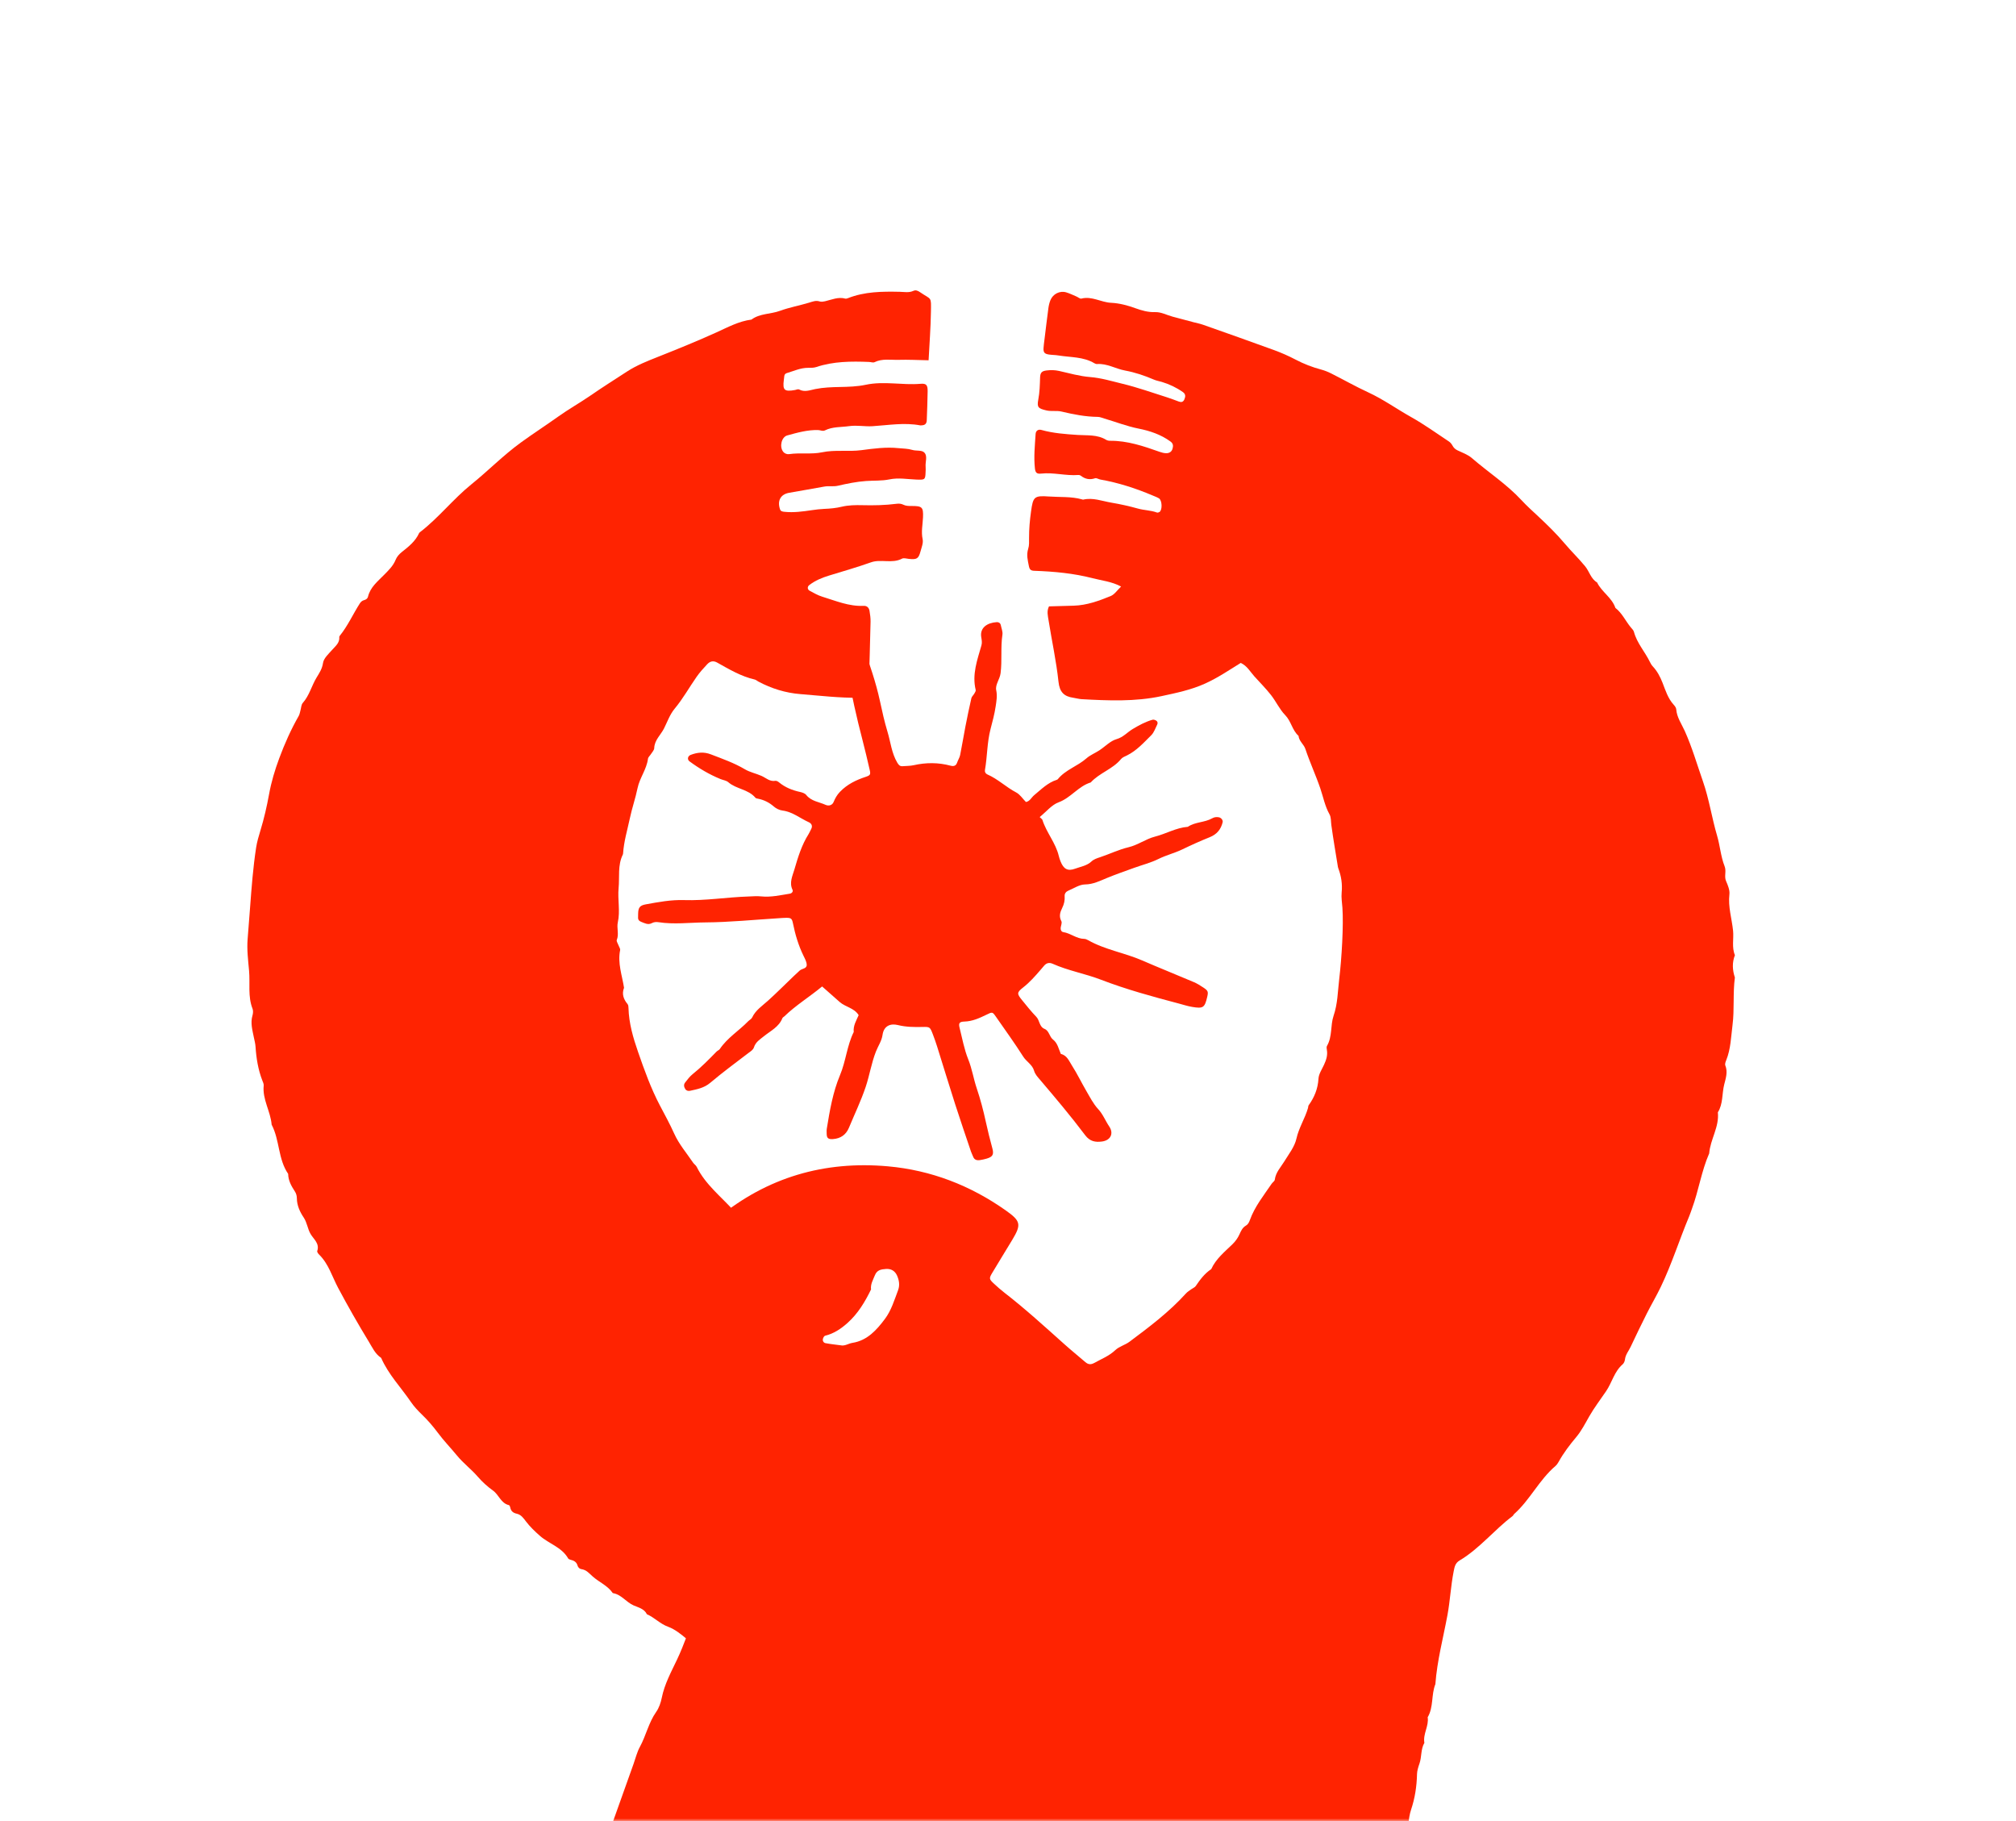
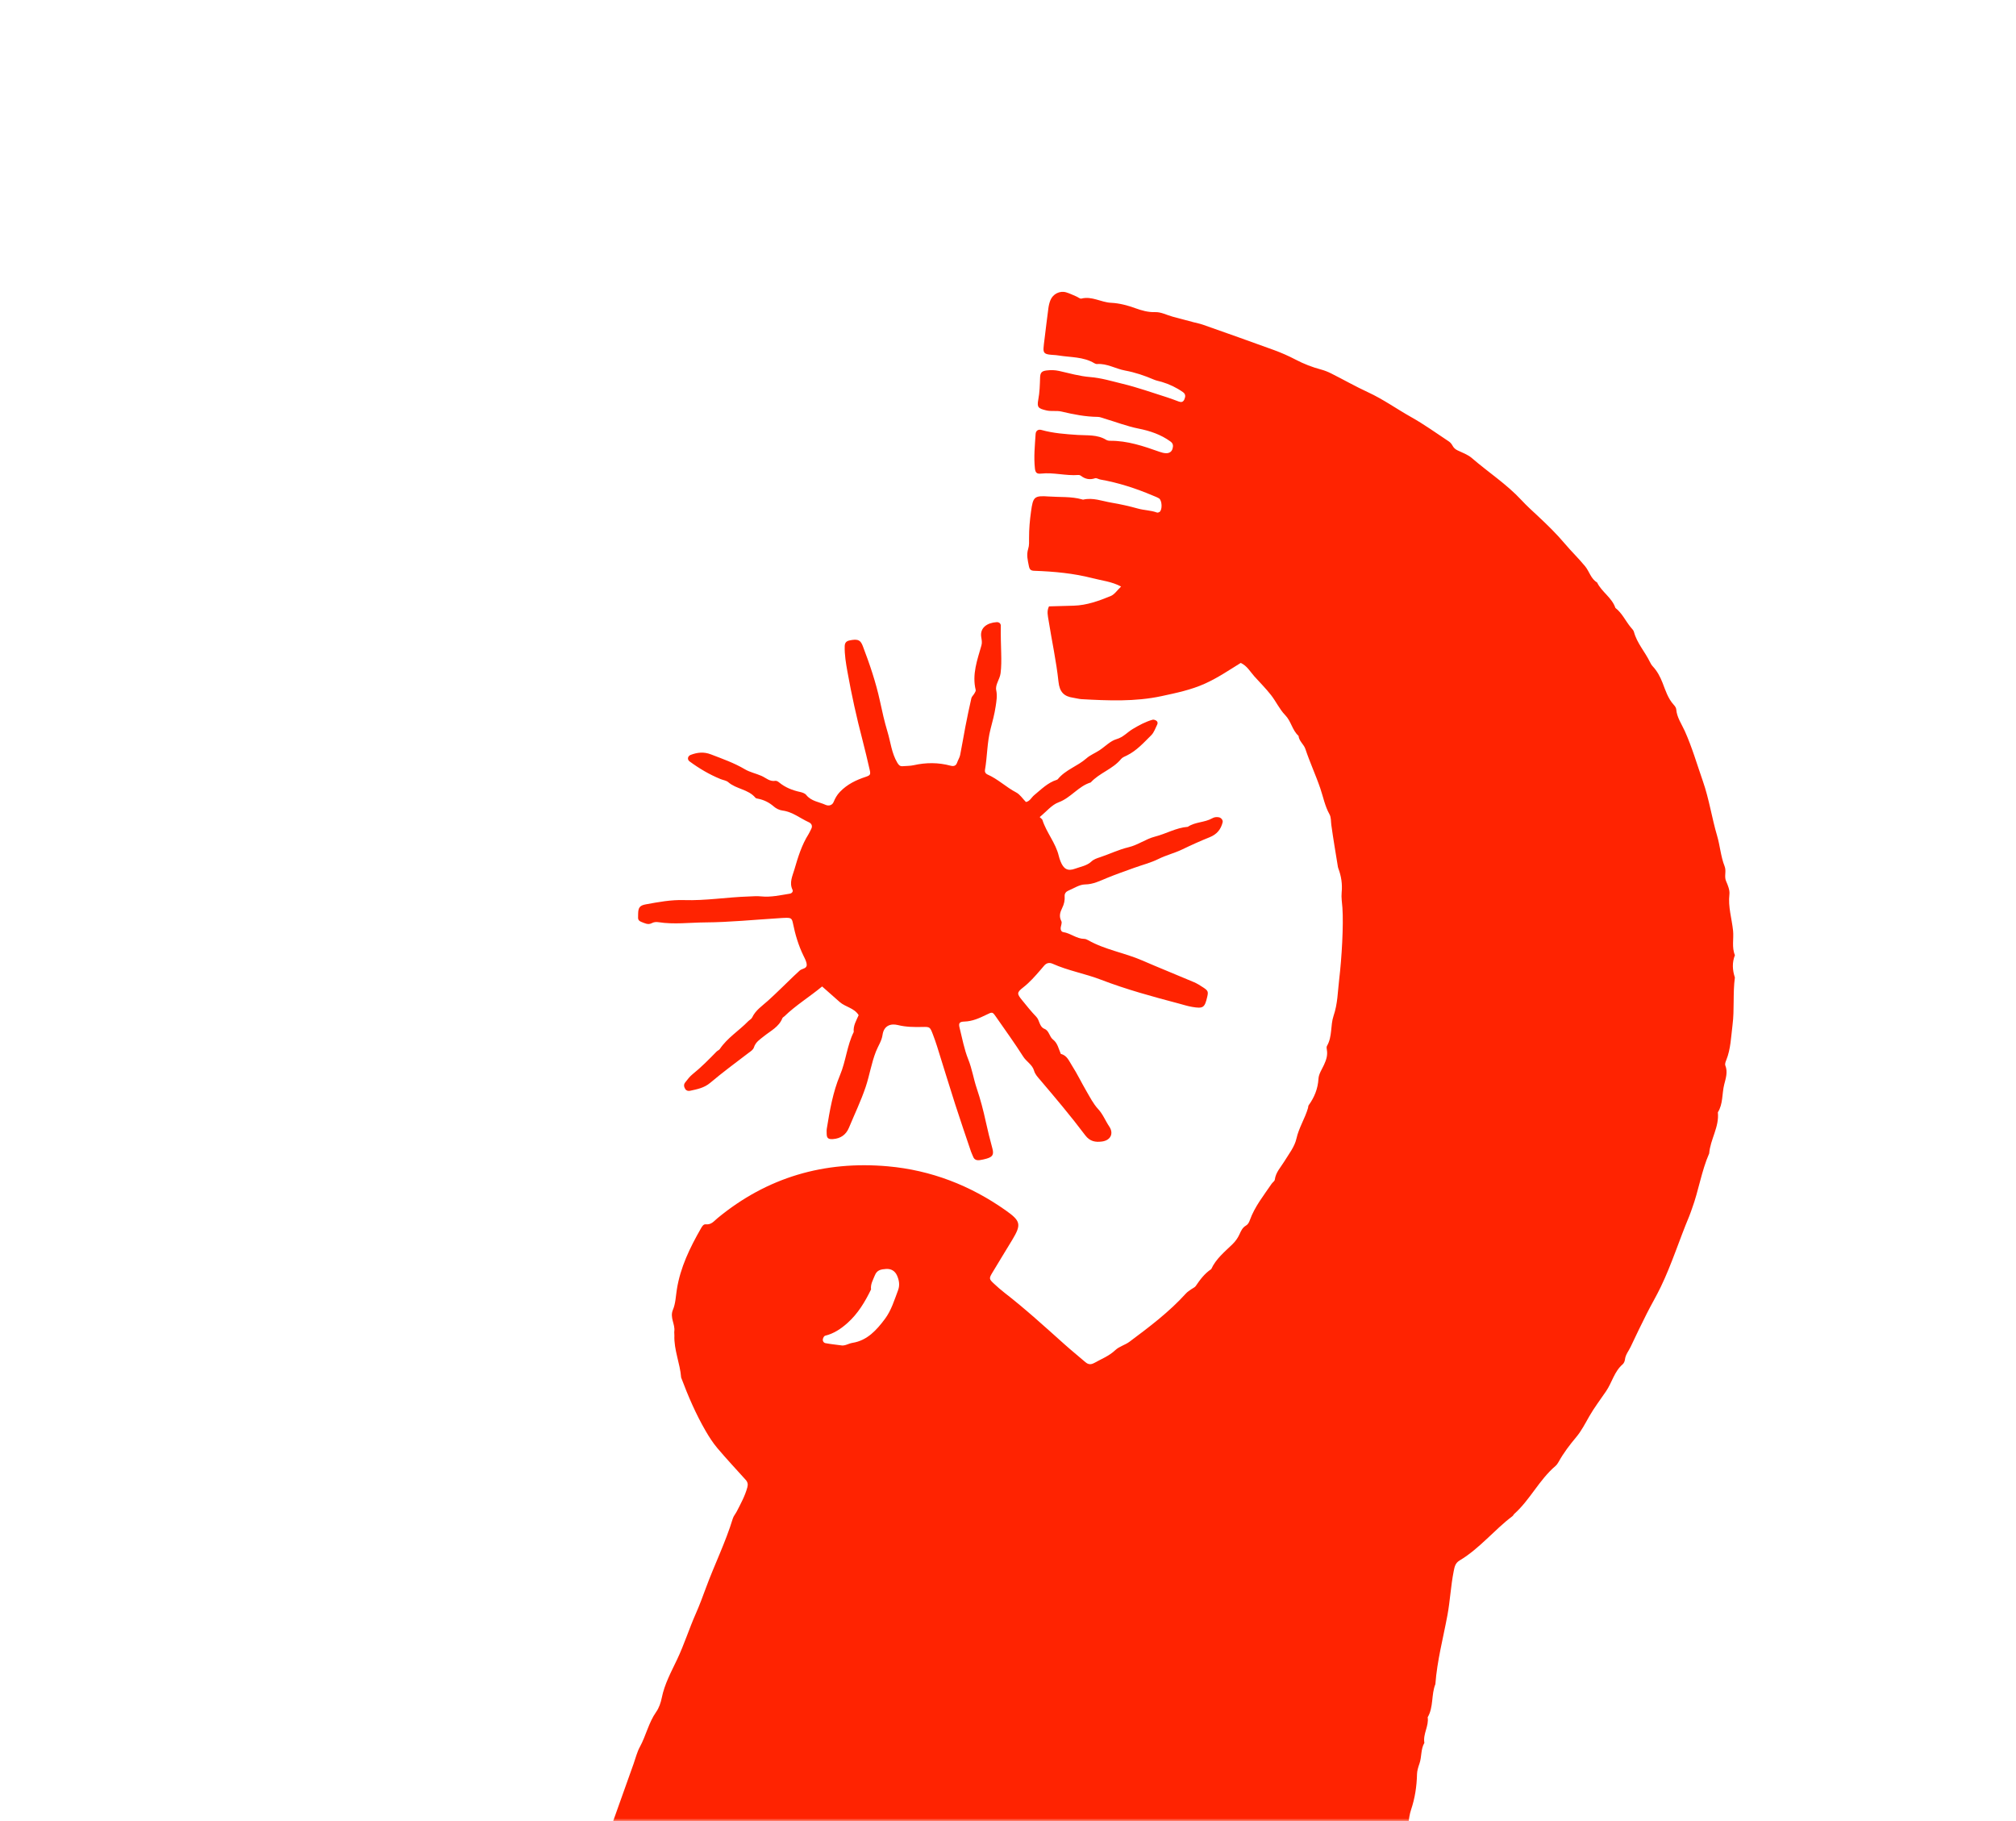
<svg xmlns="http://www.w3.org/2000/svg" width="362" height="327" viewBox="0 0 362 327" fill="none">
  <mask id="mask0_943_2224" style="mask-type:alpha" maskUnits="userSpaceOnUse" x="0" y="0" width="362" height="327">
    <rect width="361.116" height="327" fill="#D9D9D9" />
  </mask>
  <g mask="url(#mask0_943_2224)">
    <path d="M167.096 601.339C166.119 601.458 165.279 601.758 164.377 601.628C161.988 601.284 159.617 601.604 157.239 601.758C156.912 601.778 156.538 601.945 156.269 601.836C154.833 601.247 153.356 601.751 151.904 601.608C150.362 601.455 148.797 601.482 147.246 601.465C145.762 601.448 144.238 601.267 142.802 601.533C141.152 601.836 139.502 601.1 137.899 601.734C135.476 601.056 132.993 602.146 130.56 601.485C130.257 601.403 129.886 601.448 129.577 601.536C127.542 602.116 125.497 601.478 123.462 601.587C123.251 601.598 122.976 601.451 122.819 601.288C122.534 600.995 122.265 600.661 122.078 600.299C121.064 598.33 119.502 596.684 118.77 594.534C118.542 593.866 117.814 593.389 117.45 592.752C115.31 589.007 112.615 585.657 110.07 582.202C107.672 578.941 105.154 575.762 102.762 572.494C101.156 570.299 99.652 568.023 98.145 565.757C97.461 564.728 96.454 563.917 96.086 562.677C95.984 562.336 95.709 562.118 95.382 562.036C94.776 561.886 94.354 561.603 94.15 560.959C93.97 560.39 93.739 559.811 94.045 559.28C94.416 558.635 94.361 558.043 94.177 557.382C93.766 555.892 94.269 554.424 94.48 552.986C94.912 550.052 95.372 547.125 95.491 544.157C95.498 543.993 95.423 543.799 95.491 543.673C96.324 542.15 96.113 540.477 96.188 538.848C96.216 538.248 96.409 537.717 96.614 537.171C96.757 536.786 96.879 536.418 96.688 535.982C96.562 535.693 96.542 535.331 96.573 535.011C96.665 533.992 97.743 533.082 96.893 531.961C97.093 530.912 97.345 529.872 97.485 528.813C97.634 527.668 97.685 526.506 97.767 525.351C97.784 525.105 97.678 524.826 97.753 524.608C98.366 522.86 98.009 521.013 98.318 519.244C98.505 518.178 98.641 517.115 98.696 516.041C98.73 515.37 98.846 514.733 99.125 514.116C99.254 513.826 99.431 513.418 99.325 513.182C98.795 512.02 99.536 510.937 99.448 509.799C99.356 508.589 99.764 507.393 99.751 506.153C99.74 505.021 100.002 503.873 100.247 502.752C100.39 502.098 100.543 501.488 100.377 500.806C100.285 500.421 100.268 499.91 100.452 499.586C101.108 498.435 100.846 497.215 100.87 496.012C100.88 495.433 100.85 494.836 100.979 494.281C101.84 490.567 101.935 486.747 102.581 483.005C102.663 482.528 102.537 482.017 102.537 481.52C102.537 480.364 102.35 479.162 102.912 478.098C103.228 477.495 102.847 476.984 102.939 476.412C103.561 472.568 103.755 468.677 104.32 464.819C104.82 461.415 105.28 457.98 105.385 454.522C105.426 453.217 105.674 451.912 105.912 450.62C106.266 448.698 106.222 446.708 106.937 444.855C106.732 443.451 106.848 442.064 107.086 440.667C107.308 439.365 107.297 438.022 107.563 436.731C108.025 434.485 108.121 432.196 108.464 429.936C108.798 427.732 108.941 425.5 109.223 423.288C109.38 422.058 109.795 420.845 109.836 419.615C109.91 417.397 110.339 417.789 108.298 416.79C107.185 416.245 106.093 415.717 105.075 414.977C103.915 414.136 102.843 413.345 102.33 411.9C101.976 410.909 101.006 410.265 100.56 409.242C99.033 405.746 97.764 402.199 97.648 398.332C96.828 396.219 97.716 393.905 96.872 391.796C97.206 390.416 96.947 389.005 97.049 387.635C97.236 385.165 96.974 382.657 97.638 380.217C97.978 378.967 97.485 377.539 98.407 376.39C98.444 376.346 98.417 376.227 98.386 376.155C97.638 374.216 98.509 372.404 98.842 370.56C99.397 367.48 99.979 364.406 100.594 361.339C100.979 359.421 100.979 357.414 101.952 355.625C102.136 355.288 102.064 354.814 102.129 354.405C102.34 353.11 102.384 351.778 103.112 350.606C103.269 350.353 103.265 349.979 103.265 349.658C103.265 348.309 103.667 347.024 104.089 345.791C104.865 343.532 105.416 341.221 105.977 338.911C106.035 338.669 106.106 338.417 106.239 338.212C107.607 336.164 107.957 333.81 108.308 331.452C109.305 330.276 108.958 328.573 109.89 327.366C110.036 327.175 110.118 326.927 110.2 326.695C111.394 323.352 112.585 320.009 113.779 316.663C114.14 315.655 114.388 314.581 114.898 313.651C116.008 311.62 116.467 309.303 117.825 307.374C118.335 306.648 118.651 305.725 118.828 304.842C119.325 302.365 120.529 300.181 121.584 297.952C122.864 295.257 123.748 292.415 124.953 289.699C125.616 288.2 126.184 286.656 126.753 285.116C128.29 280.935 130.284 276.931 131.584 272.655C131.724 272.195 132.077 271.806 132.302 271.367C133.016 269.97 133.779 268.593 134.194 267.056C134.343 266.508 134.258 266.102 133.894 265.7C132.193 263.812 130.461 261.955 128.821 260.02C128.025 259.079 127.348 258.023 126.725 256.953C124.946 253.893 123.554 250.646 122.309 247.337C122.115 244.785 120.996 242.379 121.094 239.779C121.104 239.53 121.047 239.278 121.081 239.033C121.254 237.734 120.233 236.576 120.836 235.162C121.309 234.048 121.343 232.746 121.537 231.519C122.163 227.553 123.884 224.023 125.848 220.588C126.055 220.223 126.307 219.77 126.742 219.821C127.736 219.937 128.229 219.221 128.852 218.71C137.76 211.367 148.028 208.396 159.43 209.411C167.174 210.103 174.244 212.839 180.61 217.337C183.298 219.235 183.424 219.862 181.764 222.615C180.562 224.605 179.341 226.582 178.15 228.575C177.578 229.536 177.609 229.672 178.467 230.47C179.072 231.035 179.698 231.587 180.352 232.095C184.094 234.995 187.585 238.184 191.11 241.336C192.345 242.44 193.635 243.49 194.894 244.57C195.387 244.993 195.87 245.057 196.472 244.723C197.765 244.001 199.147 243.476 200.27 242.413C200.967 241.749 202.032 241.493 202.821 240.904C206.387 238.242 209.943 235.564 212.95 232.242C213.219 231.942 213.583 231.727 213.913 231.482C214.179 231.284 214.539 231.158 214.713 230.902C215.492 229.751 216.312 228.65 217.493 227.87C218.333 226.023 219.888 224.779 221.293 223.413C221.841 222.881 222.27 222.275 222.573 221.603C222.852 220.986 223.11 220.404 223.733 220.049C224.1 219.838 224.281 219.477 224.43 219.065C225.301 216.645 226.904 214.662 228.323 212.566C228.503 212.297 228.874 212.079 228.908 211.807C229.075 210.491 229.966 209.595 230.609 208.542C231.416 207.217 232.467 205.905 232.79 204.446C233.229 202.473 234.328 200.821 234.873 198.933C234.917 198.773 234.896 198.575 234.985 198.452C236.012 197.021 236.645 195.491 236.751 193.679C236.798 192.827 237.37 191.995 237.748 191.174C238.135 190.329 238.425 189.484 238.261 188.533C238.221 188.291 238.166 187.985 238.275 187.797C239.265 186.107 238.874 184.103 239.459 182.393C240.204 180.219 240.208 178.035 240.47 175.837C240.929 172 241.269 166.105 241.048 162.98C240.983 162.074 240.827 161.154 240.912 160.261C241.062 158.741 240.847 157.307 240.306 155.896C240.276 155.817 240.255 155.736 240.242 155.657C239.837 153.149 239.405 150.645 239.058 148.127C238.966 147.472 239.044 146.767 238.717 146.184C237.908 144.736 237.605 143.104 237.084 141.571C236.268 139.172 235.196 136.878 234.4 134.479C234.121 133.638 233.256 133.079 233.168 132.121C232.028 131.116 231.858 129.511 230.783 128.411C229.762 127.365 229.133 125.947 228.217 124.782C227.302 123.616 226.247 122.56 225.25 121.456C224.485 120.607 223.93 119.541 222.787 119.03C220.701 120.318 218.67 121.705 216.39 122.734C213.866 123.875 211.212 124.42 208.565 124.989C203.825 126.008 199.011 125.8 194.206 125.535C193.716 125.507 193.233 125.354 192.74 125.286C191.066 125.047 190.266 124.281 190.066 122.403C189.674 118.703 188.864 115.05 188.283 111.366C188.16 110.579 187.922 109.737 188.361 108.875C189.855 108.831 191.335 108.793 192.815 108.749C195.156 108.678 197.323 107.884 199.443 107.018C200.137 106.735 200.63 105.952 201.307 105.311C199.609 104.408 197.854 104.248 196.214 103.822C192.794 102.933 189.256 102.609 185.717 102.486C185.098 102.466 184.877 102.258 184.754 101.658C184.547 100.619 184.281 99.624 184.628 98.537C184.826 97.927 184.782 97.225 184.782 96.567C184.775 94.99 184.914 93.425 185.132 91.865C185.503 89.224 185.656 88.951 188.344 89.146C190.317 89.289 192.328 89.118 194.271 89.657C194.349 89.677 194.441 89.722 194.513 89.704C196.261 89.302 197.881 89.967 199.558 90.25C201.175 90.522 202.777 90.88 204.342 91.316C205.468 91.63 206.642 91.616 207.738 92.022C207.864 92.069 208.075 92.008 208.201 91.926C208.748 91.575 208.684 89.814 208.099 89.473C207.745 89.265 207.35 89.122 206.969 88.962C203.937 87.68 200.824 86.668 197.578 86.099C197.255 86.041 196.894 85.782 196.636 85.871C195.683 86.191 194.866 86.024 194.091 85.428C193.968 85.333 193.774 85.271 193.621 85.285C191.386 85.459 189.184 84.787 186.949 85.033C186.18 85.118 185.918 84.879 185.833 84.106C185.608 82.041 185.826 79.979 185.959 77.921C185.996 77.328 186.435 77.042 187 77.199C189.14 77.795 191.321 77.948 193.536 78.095C195.224 78.204 197.041 78 198.616 78.964C198.817 79.087 199.089 79.144 199.33 79.141C202.447 79.117 205.336 80.102 208.221 81.124C208.606 81.261 209.024 81.373 209.426 81.373C209.946 81.373 210.385 81.135 210.545 80.569C210.688 80.061 210.678 79.635 210.174 79.271C208.463 78.023 206.482 77.359 204.472 76.96C202.348 76.541 200.365 75.754 198.313 75.154C197.922 75.038 197.524 74.858 197.129 74.851C194.9 74.831 192.743 74.401 190.586 73.89C189.722 73.686 188.803 73.904 187.902 73.692C186.425 73.345 186.173 73.141 186.442 71.73C186.69 70.421 186.721 69.106 186.762 67.787C186.792 66.894 187.075 66.615 187.949 66.513C188.691 66.424 189.422 66.434 190.168 66.601C192.015 67.02 193.866 67.549 195.741 67.699C197.738 67.855 199.623 68.438 201.528 68.898C204.25 69.552 206.901 70.503 209.575 71.345C210.283 71.566 210.97 71.846 211.668 72.098C212.107 72.254 212.447 72.21 212.665 71.719C212.889 71.208 212.913 70.759 212.42 70.411C211.259 69.593 209.994 68.987 208.636 68.578C208.16 68.435 207.66 68.356 207.207 68.162C205.533 67.443 203.818 66.86 202.022 66.53C200.327 66.22 198.789 65.232 196.99 65.361C196.836 65.371 196.656 65.306 196.52 65.225C194.519 64.025 192.229 64.182 190.049 63.821C189.48 63.725 188.892 63.739 188.32 63.651C187.541 63.528 187.333 63.259 187.381 62.485C187.412 61.988 187.483 61.493 187.544 60.999C187.776 59.112 188 57.221 188.252 55.336C188.317 54.849 188.432 54.355 188.616 53.901C189.069 52.774 190.304 52.154 191.447 52.491C192.076 52.678 192.675 52.978 193.284 53.234C193.587 53.36 193.927 53.677 194.176 53.612C196.067 53.125 197.707 54.287 199.524 54.368C200.984 54.437 202.43 54.818 203.842 55.329C204.982 55.742 206.152 56.086 207.459 56.041C208.48 56.007 209.514 56.57 210.548 56.852C211.811 57.197 213.076 57.527 214.339 57.861C214.897 58.008 215.468 58.113 216.009 58.304C220.273 59.81 224.539 61.309 228.789 62.863C230.102 63.344 231.392 63.913 232.627 64.56C234.1 65.334 235.624 65.927 237.227 66.353C237.86 66.52 238.479 66.775 239.064 67.068C241.273 68.179 243.426 69.406 245.665 70.438C248.377 71.689 250.796 73.43 253.385 74.882C255.736 76.2 257.938 77.788 260.19 79.281C260.452 79.455 260.67 79.741 260.823 80.02C261.031 80.409 261.313 80.661 261.701 80.852C262.586 81.288 263.531 81.588 264.307 82.259C267.244 84.801 270.534 86.924 273.194 89.793C274.144 90.819 275.178 91.752 276.199 92.703C277.873 94.264 279.523 95.876 280.996 97.627C282.167 99.017 283.48 100.271 284.633 101.679C285.402 102.616 285.658 103.924 286.777 104.578C287.607 106.296 289.441 107.287 290.067 109.151C291.272 110.085 291.884 111.492 292.827 112.637C293.038 112.893 293.313 113.148 293.395 113.448C293.936 115.479 295.375 117.019 296.263 118.856C296.406 119.156 296.556 119.408 296.787 119.657C297.573 120.502 298.09 121.476 298.526 122.58C299.053 123.926 299.489 125.375 300.506 126.502C300.72 126.741 300.969 127.051 300.989 127.347C301.101 128.816 301.959 129.995 302.527 131.259C303.844 134.193 304.728 137.267 305.783 140.286C306.896 143.475 307.376 146.818 308.321 150.031C308.862 151.861 308.981 153.78 309.676 155.535C310.036 156.444 309.56 157.32 309.938 158.196C310.261 158.946 310.628 159.814 310.54 160.578C310.278 162.82 310.972 164.933 311.196 167.103C311.346 168.568 310.928 170.071 311.527 171.499C310.999 172.838 311.081 174.174 311.52 175.513C311.142 178.351 311.458 181.238 311.098 184.045C310.829 186.141 310.788 188.335 309.968 190.356C309.849 190.649 309.706 191.044 309.805 191.3C310.274 192.482 309.89 193.597 309.608 194.711C309.186 196.37 309.424 198.18 308.464 199.717C308.743 202.344 307.11 204.562 306.909 207.087C305.511 210.283 305.021 213.759 303.817 217.017C303.646 217.48 303.497 217.957 303.306 218.41C301.554 222.588 300.2 226.929 298.237 231.018C297.451 232.657 296.522 234.225 295.702 235.85C294.705 237.83 293.742 239.823 292.799 241.83C292.449 242.573 291.881 243.214 291.785 244.083C291.751 244.393 291.595 244.768 291.364 244.965C289.863 246.26 289.462 248.216 288.407 249.773C287.389 251.279 286.273 252.731 285.372 254.305C284.64 255.587 283.97 256.916 283.028 258.037C281.86 259.427 280.775 260.851 279.894 262.436C279.734 262.722 279.543 263.012 279.302 263.219C276.386 265.704 274.746 269.285 271.901 271.827C271.779 271.936 271.721 272.12 271.595 272.215C268.291 274.699 265.692 278.032 262.106 280.172C261.306 280.649 261.191 281.296 261.017 282.179C260.507 284.779 260.388 287.427 259.904 290.02C259.139 294.136 258.05 298.191 257.74 302.389C256.975 304.297 257.441 306.495 256.359 308.332C256.604 309.92 255.478 311.33 255.767 312.925C255.097 314.073 255.308 315.43 254.886 316.643C254.671 317.263 254.457 317.921 254.443 318.565C254.396 320.728 254.069 322.872 253.389 324.889C252.827 326.562 252.936 328.29 252.501 329.936C252.079 331.527 251.701 333.111 251.585 334.757C251.558 335.163 251.473 335.609 251.266 335.943C250.711 336.836 250.544 337.882 250.599 338.812C250.687 340.359 250.177 341.739 249.847 343.167C249.68 343.889 249.326 344.561 249.588 345.327C249.615 345.406 249.673 345.515 249.643 345.566C248.465 347.624 249.068 350.129 247.999 352.194C247.55 353.056 247.611 353.959 247.567 354.824C247.53 355.557 247.764 356.245 247.162 356.896C246.788 357.301 247.54 357.932 247.21 358.29C246.244 359.325 246.478 360.566 246.39 361.779C246.349 362.345 246.094 362.893 245.92 363.445C245.771 363.919 245.461 364.396 245.652 364.883C245.975 365.698 245.679 366.301 245.233 366.955C245.019 367.268 244.947 367.746 244.971 368.141C245.015 368.901 245.056 369.62 244.549 370.27C244.277 370.618 244.304 371.034 244.43 371.456C244.498 371.688 244.573 372.029 244.461 372.182C243.501 373.474 243.79 374.963 243.678 376.404C243.63 377.034 243.123 377.614 242.981 378.251C242.433 380.721 241.909 383.199 241.463 385.683C241.235 386.95 241.283 388.259 240.851 389.533C240.456 390.688 240.619 391.966 240.405 393.19C240.204 394.345 239.633 395.401 239.537 396.515C239.445 397.623 239.211 398.614 238.748 399.596C238.615 399.879 238.557 400.25 238.602 400.56C238.84 402.145 238.666 403.637 237.775 405.003C238.027 406.155 237.053 406.97 236.941 408.026C236.829 409.092 236.754 410.176 236.482 411.205C236.063 412.796 236.315 414.439 235.968 416.023C235.689 417.294 235.764 418.674 234.76 419.721C234.607 419.881 234.468 420.215 234.529 420.402C235.002 421.895 234.039 423.207 234.036 424.658C234.032 425.881 233.722 427.122 233.406 428.321C232.862 430.376 232.549 432.465 232.174 434.55C231.909 436.036 231.644 437.528 231.252 439.007C230.374 442.319 229.595 445.662 229.187 449.09C228.888 451.608 228.33 454.113 227.442 456.522C226.836 458.168 226.87 459.933 226.615 461.643C226.516 462.294 226.394 462.911 226.234 463.548C225.771 465.378 224.914 467.143 225.114 469.113C224.498 470.033 224.985 471.198 224.413 472.159C224.134 472.629 223.947 473.29 224.029 473.819C224.236 475.178 223.284 476.327 223.457 477.669C223.488 477.918 223.182 478.238 222.981 478.483C222.641 478.896 222.481 479.335 222.603 479.86C222.903 481.124 222.457 482.303 222.185 483.503C222.093 483.901 221.827 484.276 221.804 484.672C221.593 488.573 219.823 492.151 219.476 496.029C219.286 498.159 219.102 500.319 218.149 502.309C218.013 502.592 217.996 502.956 218 503.284C218.017 505.185 217.316 506.967 217.095 508.834C216.87 510.709 216.489 512.6 215.897 514.389C215.312 516.15 214.995 517.885 215.128 519.725C215.152 520.049 215.152 520.444 214.995 520.703C214.189 522.032 214.298 523.534 214.131 524.979C214.07 525.501 213.832 525.916 213.648 526.373C213.464 526.833 213.127 527.327 213.182 527.763C213.393 529.45 212.375 530.963 212.58 532.646C212.634 533.096 212.294 533.58 212.222 534.064C211.814 536.831 210.974 539.516 210.674 542.307C210.579 543.196 210.205 544.055 209.96 544.927C209.851 545.322 209.63 545.731 209.664 546.113C209.929 549.142 209.051 551.967 208.18 554.799C208.133 554.955 208.007 555.119 208.024 555.265C208.296 557.559 207.224 559.583 206.748 561.723C206.68 562.029 206.731 562.387 206.812 562.697C206.952 563.236 206.768 563.624 206.465 564.064C205.795 565.038 205.383 566.112 205.88 567.301C206.101 567.832 205.931 568.269 205.7 568.718C205.047 569.986 204.72 571.264 204.781 572.756C204.829 573.935 204.574 575.213 204.077 576.368C203.682 577.288 203.587 578.253 203.468 579.241C203.366 580.069 203.624 581.105 202.757 581.752C202.512 583.044 202.205 584.328 202.052 585.63C201.998 586.076 202.253 586.604 202.488 587.03C203.352 588.605 204.376 590.094 205.567 591.419C207.775 593.876 209.854 596.422 211.702 599.161C211.971 599.557 212.426 599.822 212.767 600.177C212.855 600.269 212.855 600.466 212.852 600.613C212.848 600.821 212.712 600.889 212.508 600.892C212.093 600.892 211.681 600.943 211.266 600.943C209.528 600.937 207.789 600.872 206.054 600.916C204.41 600.96 202.764 601.042 201.12 601.155C198.504 601.332 195.863 601.124 193.23 601.083C192.491 601.073 191.76 601.018 191.015 601.192C189.889 601.451 188.739 601.574 187.589 601.264C187.354 601.199 187.092 601.155 186.857 601.192C183.407 601.768 179.923 601.202 176.466 601.519C175.619 601.598 174.921 601.301 174.537 600.657C174.074 599.877 173.414 599.274 172.931 598.5C171.536 596.255 169.971 594.111 168.368 592.005C166.367 589.375 164.646 586.56 162.774 583.844C161.645 582.209 160.474 580.604 159.338 578.975C158.395 577.622 157.654 576.075 156.5 574.944C155.235 573.704 154.391 572.201 153.489 570.776C152.21 568.759 150.771 566.865 149.454 564.881C148.766 563.842 147.991 562.878 147.133 561.971C146.184 560.966 145.684 559.794 145.953 558.373C146.259 556.751 146.198 555.064 146.783 553.487C146.899 553.18 146.977 552.839 146.98 552.516C147.001 550.26 147.749 548.147 148.195 545.973C148.328 545.326 148.402 544.665 148.494 544.01C148.726 542.375 148.943 540.746 149.314 539.127C149.624 537.778 150.107 536.415 149.906 534.967C149.852 534.568 149.869 534.077 150.056 533.743C150.944 532.145 150.73 530.367 150.958 528.666C151.189 526.942 151.822 525.303 151.866 523.531C151.893 522.488 152.288 521.456 152.519 520.42C153.115 517.776 153.748 515.142 153.843 512.412C153.863 511.765 154.173 511.131 154.255 510.48C154.826 505.993 155.997 501.604 156.524 497.109C156.841 494.393 157.477 491.746 158.021 489.078C158.256 487.936 158.426 486.801 158.382 485.622C158.351 484.804 158.351 483.922 158.617 483.169C158.977 482.14 159.168 481.077 159.3 480.034C159.423 479.076 160.12 478.167 159.637 477.141C160.716 474.156 160.658 470.984 161.172 467.903C161.526 465.79 162.189 463.705 162.312 461.586C162.536 457.691 163.758 453.956 163.887 450.051C163.945 448.337 164.323 446.623 164.693 444.94C165.054 443.304 164.408 442.084 162.594 441.706C161.468 441.471 160.328 441.311 159.209 441.059C157.929 440.769 156.732 440.336 155.575 439.634C154.244 438.83 152.751 438.285 151.441 437.413C149.478 436.107 147.395 434.949 146.045 432.908C146 432.84 145.942 432.771 145.878 432.724C143.251 430.877 141.764 428.086 139.975 425.547C139.226 424.488 138.399 423.452 137.848 422.293C137.307 421.152 136.62 420.153 135.837 419.196C135.221 416.538 133.67 414.234 132.999 411.587C132.516 409.679 132.084 407.798 131.877 405.818C131.489 402.093 131.359 398.877 132.006 395.513C132.054 395.268 132.101 395.023 132.132 394.777C132.237 393.98 132.765 392.924 132.156 392.447C131.308 391.779 130.516 392.815 129.737 393.203C128.467 393.837 128.243 395.18 127.913 396.328C127.001 399.5 126.708 403.017 126.947 406.554C127.001 407.365 127.348 408.152 127.477 408.963C127.957 411.972 128.627 414.943 129.743 417.775C130.682 420.15 131.863 422.423 133.132 424.655C133.898 426.001 134.874 427.19 135.664 428.515C136.375 429.705 137.334 430.788 138.358 431.736C138.954 432.288 139.539 432.819 140.1 433.409C140.604 433.937 141.203 434.363 141.529 435.054C141.597 435.198 141.717 435.341 141.853 435.426C144.741 437.293 147.011 439.982 150.09 441.611C152.625 442.95 155.061 444.493 157.957 444.987C158.304 445.045 158.617 445.352 158.515 445.689C158.069 447.199 158.61 448.807 157.933 450.32C157.572 451.121 157.569 452.089 157.45 452.988C157.113 455.524 156.436 457.991 156.085 460.533C155.806 462.56 155.469 464.605 155.051 466.618C155 466.86 154.901 467.102 154.905 467.344C154.949 470.016 154.095 472.558 153.765 475.175C153.52 477.131 152.948 479.039 152.71 481.008C152.053 486.491 150.716 491.868 149.978 497.331C149.437 501.341 148.719 505.318 147.977 509.284C146.977 514.648 146.388 520.076 145.225 525.412C144.52 528.636 144.258 531.954 143.612 535.192C143.374 536.381 143.476 537.601 143.02 538.78C142.611 539.84 142.428 541.049 142.428 542.191C142.428 544.256 141.373 546.184 141.751 548.277C141.199 549.49 140.91 550.764 140.737 552.09C140.42 554.468 139.896 556.823 139.627 559.208C139.423 561.021 139.644 562.823 140.832 564.357C143.414 567.696 145.619 571.291 147.936 574.814C149.297 576.879 150.451 579.07 151.89 581.081C153.316 583.074 154.694 585.112 156.191 587.034C157.351 588.523 158.334 590.155 159.651 591.539C160.73 592.673 161.801 593.846 162.57 595.239C162.771 595.604 162.992 595.934 163.438 596.064C163.659 596.129 163.952 596.279 164.027 596.466C164.741 598.221 166.061 599.597 167.079 601.359L167.096 601.339ZM150.981 241.551C151.696 241.715 152.349 241.224 153.077 241.108C155.745 240.685 157.422 238.784 158.902 236.811C160.029 235.308 160.59 233.441 161.257 231.669C161.604 230.749 161.447 229.853 161.073 229.015C160.706 228.193 160.001 227.767 159.076 227.842C158.246 227.907 157.484 227.992 157.092 228.984C156.762 229.819 156.286 230.579 156.405 231.523C155.323 233.751 154.061 235.854 152.193 237.527C151.012 238.583 149.726 239.452 148.151 239.83C147.981 239.871 147.817 240.185 147.766 240.403C147.678 240.767 147.895 241.098 148.229 241.162C149.117 241.333 150.019 241.421 150.985 241.551H150.981Z" fill="#FF2301" />
-     <path d="M166.73 64.689C164.777 64.652 163.069 64.556 161.367 64.608C159.921 64.652 158.431 64.345 157.029 65.03C156.771 65.156 156.379 64.999 156.049 64.986C152.848 64.86 149.663 64.867 146.57 65.903C146.114 66.056 145.59 66.042 145.097 66.042C143.746 66.039 142.545 66.615 141.289 66.986C141.044 67.058 140.871 67.225 140.833 67.501C140.803 67.746 140.776 67.995 140.745 68.24C140.51 70.063 140.854 70.366 142.766 70.022C143.008 69.978 143.31 69.831 143.481 69.923C144.474 70.469 145.444 70.046 146.393 69.855C147.86 69.562 149.323 69.514 150.81 69.484C152.358 69.453 153.936 69.409 155.444 69.088C158.734 68.383 162.021 69.191 165.301 68.911C166.332 68.823 166.583 69.133 166.57 70.251C166.546 71.985 166.481 73.719 166.413 75.45C166.389 76.081 166.1 76.343 165.501 76.367C165.42 76.367 165.331 76.391 165.253 76.377C162.385 75.832 159.533 76.343 156.675 76.524C155.277 76.612 153.892 76.309 152.466 76.513C151.01 76.721 149.506 76.592 148.135 77.273C147.723 77.478 147.332 77.233 146.931 77.219C145.012 77.158 143.181 77.679 141.361 78.18C140.33 78.463 139.928 80.194 140.616 81.09C140.885 81.441 141.317 81.598 141.725 81.536C143.678 81.25 145.706 81.608 147.587 81.213C149.972 80.712 152.334 81.138 154.692 80.824C156.9 80.531 159.115 80.231 161.364 80.466C162.184 80.552 162.997 80.534 163.807 80.78C164.501 80.991 165.46 80.793 165.92 81.206C166.631 81.843 166.117 82.93 166.209 83.816C166.243 84.143 166.209 84.48 166.199 84.811C166.155 86.174 166.032 86.16 164.535 86.106C162.922 86.044 161.344 85.734 159.669 86.082C158.349 86.355 156.9 86.266 155.508 86.365C153.787 86.484 152.119 86.832 150.462 87.213C149.629 87.407 148.816 87.213 148.002 87.367C145.903 87.758 143.797 88.103 141.694 88.481C140.163 88.757 139.541 89.898 140.065 91.449C140.187 91.813 140.52 91.861 140.857 91.895C142.518 92.072 144.168 91.837 145.791 91.599C146.526 91.493 147.251 91.401 147.992 91.37C149.064 91.329 150.115 91.231 151.18 90.975C152.358 90.696 153.617 90.675 154.838 90.706C156.9 90.76 158.948 90.713 160.993 90.454C161.418 90.399 161.816 90.427 162.201 90.617C162.664 90.846 163.154 90.852 163.654 90.849C165.59 90.842 165.808 91.047 165.739 92.87C165.688 94.182 165.382 95.463 165.671 96.809C165.814 97.48 165.488 98.274 165.294 98.99C164.933 100.329 164.634 100.496 163.191 100.346C162.783 100.305 162.286 100.138 161.973 100.305C160.183 101.249 158.183 100.336 156.407 100.963C153.916 101.845 151.381 102.574 148.856 103.344C147.604 103.726 146.366 104.234 145.304 105.062C144.94 105.345 144.964 105.849 145.393 106.074C146.124 106.459 146.849 106.892 147.632 107.13C150.071 107.876 152.453 108.909 155.093 108.779C155.672 108.752 156.032 109.113 156.128 109.655C156.24 110.306 156.335 110.974 156.321 111.628C156.23 115.687 156.111 119.741 155.985 123.8C155.944 125.119 155.712 125.262 154.331 125.282C150.769 125.333 147.237 124.907 143.698 124.624C141.058 124.413 138.523 123.629 136.165 122.369C135.948 122.253 135.747 122.059 135.515 122.007C133.055 121.445 130.922 120.164 128.758 118.954C128.04 118.556 127.465 118.757 126.985 119.268C126.315 119.98 125.652 120.716 125.09 121.517C123.77 123.405 122.641 125.442 121.174 127.204C120.255 128.308 119.834 129.61 119.224 130.809C118.636 131.961 117.523 132.881 117.476 134.329C117.465 134.694 117.098 135.052 116.884 135.403C116.71 135.685 116.39 135.937 116.353 136.234C116.115 138.132 114.863 139.659 114.481 141.512C114.104 143.339 113.481 145.111 113.097 146.937C112.654 149.022 112.025 151.077 111.885 153.22C111.879 153.302 111.862 153.387 111.824 153.462C110.888 155.384 111.27 157.453 111.079 159.463C110.885 161.521 111.389 163.573 110.939 165.6C110.708 166.65 111.184 167.723 110.752 168.769C110.66 168.994 110.929 169.369 111.038 169.675C111.147 169.986 111.406 170.326 111.351 170.599C110.875 172.933 111.705 175.117 112.055 177.356C111.62 178.477 111.967 179.414 112.692 180.293C112.828 180.46 112.848 180.753 112.855 180.992C112.927 183.738 113.692 186.342 114.58 188.894C115.713 192.155 116.873 195.399 118.493 198.483C119.371 200.149 120.289 201.822 121.072 203.563C121.909 205.424 123.294 207.039 124.451 208.75C124.634 209.022 124.954 209.213 125.097 209.499C126.672 212.699 129.486 214.842 131.79 217.418C131.953 217.602 132.12 217.783 132.334 218.022C132.266 218.778 131.8 219.354 131.296 219.872C128.935 222.308 127.731 225.382 126.54 228.459C125.975 229.91 125.539 231.413 125.305 232.964C125.281 233.127 125.23 233.287 125.186 233.447C124.736 235.063 125.386 236.695 124.975 238.365C124.563 240.034 125.084 241.803 125.247 243.527C125.407 245.197 125.927 246.757 126.468 248.328C127.166 250.352 127.897 252.363 128.833 254.288C129.952 256.591 131.436 258.67 132.821 260.813C134.345 263.171 136.138 265.291 137.992 267.373C138.343 267.765 138.455 268.143 138.282 268.715C137.581 270.995 136.788 273.241 135.805 275.408C134.774 277.674 134.042 280.059 133.062 282.328C131.65 285.593 130.527 288.966 129.081 292.214C128.578 293.345 128.139 294.504 127.632 295.632C127.441 296.054 127.077 296.238 126.632 295.942C126.077 295.574 125.533 295.24 124.818 295.226C124.212 295.216 123.859 294.729 123.409 294.354C122.351 293.471 121.222 292.537 119.956 292.077C118.51 291.553 117.516 290.415 116.159 289.835C115.686 288.84 114.594 288.612 113.774 288.251C112.416 287.654 111.566 286.274 110.034 286.039C109.123 284.697 107.602 284.094 106.438 283.065C105.819 282.516 105.302 281.862 104.4 281.739C104.063 281.691 103.801 281.432 103.706 281.095C103.526 280.441 103.046 280.192 102.447 280.052C102.294 280.018 102.093 279.936 102.022 279.814C100.868 277.786 98.582 277.193 96.959 275.766C96.05 274.968 95.156 274.116 94.431 273.155C93.961 272.535 93.56 271.953 92.777 271.782C92.144 271.642 91.739 271.319 91.62 270.654C91.593 270.504 91.494 270.269 91.385 270.245C89.943 269.915 89.592 268.395 88.531 267.635C87.531 266.92 86.591 266.068 85.788 265.137C84.632 263.795 83.203 262.735 82.08 261.365C80.937 259.972 79.674 258.673 78.603 257.229C77.725 256.043 76.769 254.952 75.71 253.93C75.016 253.259 74.343 252.54 73.802 251.746C72.005 249.108 69.743 246.785 68.443 243.81C67.357 243.094 66.854 241.925 66.211 240.876C64.288 237.724 62.465 234.514 60.723 231.253C59.644 229.236 59.011 226.936 57.31 225.266C57.14 225.099 56.912 224.789 56.963 224.629C57.422 223.249 56.327 222.516 55.765 221.555C55.224 220.632 55.156 219.538 54.527 218.597C53.856 217.599 53.315 216.444 53.305 215.142C53.305 214.747 53.19 214.294 52.975 213.967C52.339 212.982 51.757 211.99 51.743 210.77C49.913 208.109 50.24 204.719 48.776 201.931C48.586 199.539 47.096 197.409 47.351 194.918C47.382 194.615 47.215 194.281 47.096 193.978C46.344 192.025 46.017 189.991 45.884 187.916C45.847 187.34 45.687 186.792 45.578 186.236C45.326 184.965 44.942 183.674 45.333 182.338C45.446 181.956 45.486 181.469 45.347 181.115C44.476 178.9 44.928 176.569 44.724 174.299C44.554 172.405 44.309 170.504 44.466 168.592C44.622 166.711 44.762 164.83 44.904 162.949C45.173 159.354 45.442 155.756 45.99 152.191C46.153 151.128 46.463 150.106 46.776 149.07C47.422 146.947 47.919 144.783 48.317 142.589C48.715 140.401 49.355 138.261 50.134 136.166C51.111 133.535 52.247 130.983 53.639 128.547C53.799 128.267 53.846 127.926 53.938 127.609C54.078 127.136 54.078 126.536 54.374 126.202C55.551 124.873 55.949 123.142 56.837 121.67C57.33 120.852 57.847 120.103 58.001 119.043C58.127 118.184 59.011 117.394 59.658 116.664C60.256 115.986 61.005 115.431 60.923 114.388C60.916 114.313 60.957 114.221 61.008 114.16C62.454 112.371 63.383 110.262 64.615 108.34C64.802 108.05 65.037 107.842 65.377 107.754C65.714 107.669 65.993 107.488 66.081 107.13C66.496 105.423 67.796 104.411 68.95 103.232C69.739 102.428 70.597 101.624 71.046 100.499C71.25 99.985 71.672 99.497 72.114 99.146C73.349 98.168 74.581 97.211 75.254 95.725C75.285 95.654 75.357 95.596 75.421 95.545C78.759 92.979 81.355 89.619 84.628 86.975C87.65 84.538 90.375 81.744 93.522 79.458C95.72 77.863 98.007 76.388 100.215 74.81C102.096 73.467 104.121 72.332 106.009 71.034C108.18 69.538 110.398 68.128 112.61 66.696C114.362 65.562 116.292 64.809 118.18 64.059C121.712 62.658 125.226 61.231 128.683 59.663C130.704 58.747 132.674 57.673 134.927 57.384C136.444 56.256 138.363 56.429 140.051 55.809C141.745 55.189 143.545 54.869 145.277 54.344C145.92 54.15 146.499 53.898 147.189 54.126C147.478 54.221 147.843 54.16 148.156 54.089C149.35 53.809 150.507 53.264 151.789 53.615C151.932 53.652 152.119 53.588 152.273 53.53C155.27 52.351 158.4 52.324 161.554 52.392C162.368 52.409 163.208 52.596 164.011 52.225C164.423 52.034 164.804 52.191 165.168 52.439C167.288 53.891 167.203 53.151 167.162 55.942C167.121 58.839 166.893 61.732 166.743 64.672L166.73 64.689Z" fill="#FF2301" />
-     <path d="M186.694 146.709C186.956 146.975 187.136 147.074 187.18 147.213C187.898 149.493 189.565 151.34 190.12 153.691C190.195 154.011 190.304 154.328 190.423 154.635C190.971 156.022 191.699 156.478 193.07 155.967C194.057 155.603 195.162 155.449 195.986 154.676C196.414 154.274 196.962 154.103 197.524 153.916C199.235 153.35 200.879 152.539 202.621 152.127C204.339 151.722 205.758 150.628 207.387 150.215C209.388 149.708 211.198 148.61 213.291 148.454C214.614 147.551 216.305 147.701 217.67 146.924C218.047 146.709 218.442 146.665 218.864 146.743C219.279 146.822 219.633 147.258 219.541 147.636C219.231 148.927 218.49 149.81 217.224 150.318C215.56 150.986 213.924 151.722 212.307 152.505C210.916 153.177 209.412 153.534 208.02 154.226C206.629 154.918 205.081 155.299 203.611 155.834C201.995 156.421 200.368 156.986 198.779 157.637C197.496 158.162 196.309 158.785 194.815 158.802C193.815 158.816 192.821 159.508 191.831 159.917C191.416 160.087 191.141 160.445 191.171 160.881C191.226 161.655 191.069 162.353 190.726 163.038C190.351 163.791 190.123 164.541 190.583 165.399C190.739 165.689 190.501 166.19 190.457 166.595C190.416 166.97 190.6 167.308 190.926 167.359C192.246 167.56 193.301 168.555 194.676 168.575C194.911 168.579 195.166 168.684 195.377 168.804C198.415 170.531 201.896 171.059 205.067 172.436C208.156 173.775 211.287 175.026 214.383 176.344C214.988 176.6 215.553 176.965 216.104 177.329C216.924 177.874 216.986 178.075 216.778 178.965C216.319 180.934 216.064 181.125 214.056 180.788C213.246 180.652 212.457 180.389 211.661 180.181C206.955 178.938 202.253 177.66 197.711 175.912C194.853 174.811 191.821 174.296 189.024 173.046C188.422 172.777 187.898 172.889 187.469 173.407C187.258 173.663 187.041 173.911 186.823 174.164C185.857 175.285 184.89 176.385 183.699 177.312C182.549 178.208 182.604 178.447 183.523 179.575C184.346 180.587 185.173 181.626 186.081 182.567C186.714 183.224 186.581 184.335 187.575 184.744C188.402 185.085 188.415 186.134 189.092 186.659C189.919 187.3 190.089 188.342 190.491 189.235C191.607 189.487 191.967 190.52 192.481 191.314C193.414 192.765 194.162 194.336 195.036 195.832C195.703 196.97 196.309 198.187 197.19 199.137C198.061 200.074 198.483 201.236 199.174 202.252C200.038 203.523 199.412 204.753 197.884 204.957C196.724 205.114 195.717 204.964 194.866 203.836C192.294 200.412 189.524 197.134 186.748 193.869C186.316 193.362 185.87 192.905 185.676 192.23C185.367 191.15 184.312 190.625 183.73 189.709C182.189 187.279 180.494 184.945 178.851 182.58C178.208 181.653 178.198 181.667 177.14 182.185C175.877 182.802 174.612 183.381 173.155 183.422C172.291 183.446 172.101 183.711 172.298 184.499C172.778 186.414 173.131 188.39 173.863 190.21C174.547 191.91 174.809 193.699 175.387 195.413C176.047 197.365 176.575 199.372 177.01 201.386C177.361 203.002 177.759 204.596 178.194 206.191C178.504 207.326 178.218 207.724 177.146 208.034C176.748 208.15 176.343 208.239 175.935 208.297C175.404 208.372 174.952 208.249 174.737 207.677C174.622 207.367 174.458 207.074 174.353 206.76C173.404 203.942 172.434 201.131 171.525 198.303C170.413 194.84 169.358 191.358 168.269 187.889C168.045 187.177 167.796 186.472 167.531 185.776C166.993 184.369 166.987 184.362 165.639 184.39C164.152 184.42 162.703 184.413 161.213 184.045C159.926 183.729 158.708 184.154 158.474 185.807C158.317 186.908 157.684 187.797 157.293 188.785C156.473 190.86 156.146 193.065 155.439 195.171C154.591 197.686 153.445 200.054 152.438 202.487C151.921 203.734 150.951 204.426 149.563 204.521C148.77 204.576 148.457 204.375 148.443 203.618C148.436 203.288 148.413 202.95 148.467 202.627C148.994 199.372 149.563 196.077 150.828 193.058C151.897 190.52 152.08 187.749 153.299 185.293C153.176 184.158 153.768 183.228 154.183 182.27C153.384 180.965 151.812 180.822 150.774 179.905C149.733 178.985 148.692 178.065 147.623 177.118C145.374 178.982 142.914 180.478 140.849 182.478C140.73 182.594 140.543 182.676 140.488 182.812C139.866 184.393 138.379 185.078 137.174 186.052C136.477 186.618 135.681 187.088 135.381 188.049C135.231 188.526 134.755 188.785 134.354 189.092C132.057 190.84 129.733 192.561 127.528 194.421C126.436 195.341 125.184 195.573 123.905 195.849C123.592 195.917 123.238 195.849 123.037 195.515C122.802 195.134 122.738 194.725 123.03 194.36C123.442 193.845 123.837 193.29 124.347 192.885C125.899 191.644 127.283 190.23 128.668 188.813C128.842 188.635 129.117 188.547 129.25 188.353C130.604 186.339 132.683 185.074 134.337 183.374C134.568 183.136 134.925 182.972 135.055 182.696C135.681 181.367 136.868 180.607 137.902 179.674C139.481 178.249 140.982 176.74 142.516 175.268C142.873 174.923 143.234 174.583 143.608 174.252C144.02 173.888 144.884 173.945 144.857 173.216C144.837 172.674 144.53 172.126 144.282 171.615C143.374 169.754 142.788 167.791 142.383 165.767C142.213 164.929 142.04 164.8 141.24 164.793C140.743 164.789 140.25 164.841 139.753 164.871C135.381 165.14 131.009 165.587 126.633 165.617C123.843 165.638 121.04 166.013 118.25 165.58C117.824 165.515 117.43 165.543 117.049 165.747C116.365 166.112 115.766 165.757 115.154 165.522C114.823 165.396 114.585 165.195 114.575 164.813C114.568 164.565 114.582 164.316 114.585 164.067C114.609 162.96 114.875 162.575 115.957 162.377C118.226 161.961 120.499 161.535 122.823 161.61C126.715 161.736 130.563 161.082 134.442 160.963C135.184 160.939 135.909 160.864 136.66 160.946C138.406 161.13 140.114 160.731 141.822 160.458C142.176 160.401 142.465 160.087 142.302 159.75C141.686 158.472 142.312 157.259 142.635 156.148C143.275 153.947 143.949 151.718 145.201 149.745C145.378 149.466 145.493 149.149 145.653 148.859C145.97 148.287 145.701 147.837 145.231 147.629C143.666 146.924 142.309 145.758 140.512 145.533C139.968 145.465 139.372 145.179 138.957 144.818C138.117 144.082 137.184 143.618 136.106 143.407C135.946 143.377 135.738 143.346 135.647 143.237C134.367 141.697 132.21 141.697 130.764 140.436C130.414 140.133 129.856 140.075 129.396 139.887C127.396 139.073 125.551 137.982 123.816 136.705C123.353 136.364 123.483 135.747 124.024 135.539C125.218 135.086 126.385 134.957 127.644 135.444C129.723 136.245 131.819 136.977 133.755 138.122C134.667 138.661 135.759 138.879 136.739 139.311C137.549 139.669 138.215 140.374 139.229 140.197C139.43 140.163 139.709 140.323 139.886 140.473C140.999 141.39 142.278 141.898 143.673 142.198C144.064 142.283 144.541 142.446 144.772 142.736C145.674 143.871 147.065 143.976 148.249 144.511C148.814 144.767 149.444 144.579 149.678 144.014C149.964 143.329 150.277 142.746 150.822 142.177C152.135 140.807 153.727 140.051 155.469 139.475C156.296 139.202 156.354 139.039 156.157 138.19C155.748 136.425 155.34 134.66 154.881 132.905C153.816 128.843 152.911 124.748 152.172 120.621C151.9 119.105 151.638 117.571 151.679 116.011C151.696 115.394 151.985 115.111 152.533 114.992C152.696 114.958 152.856 114.924 153.023 114.903C154.132 114.757 154.544 114.995 154.932 116.011C156.163 119.238 157.273 122.495 158.008 125.882C158.406 127.722 158.814 129.583 159.355 131.365C159.923 133.229 160.097 135.236 161.134 136.96C161.373 137.359 161.604 137.611 162.08 137.57C162.74 137.512 163.417 137.536 164.057 137.393C166.279 136.895 168.477 136.885 170.682 137.478C171.212 137.621 171.651 137.543 171.862 136.929C172.022 136.463 172.315 136.026 172.41 135.549C172.754 133.852 173.023 132.142 173.353 130.445C173.683 128.745 174.04 127.048 174.424 125.357C174.492 125.064 174.785 124.826 174.945 124.547C175.061 124.339 175.248 124.073 175.2 123.882C174.516 121.078 175.486 118.491 176.231 115.878C176.377 115.367 176.275 114.89 176.197 114.409C175.915 112.688 177.296 111.806 178.984 111.704C179.31 111.683 179.63 111.857 179.708 112.249C179.821 112.818 180.079 113.414 179.998 113.956C179.651 116.253 179.964 118.573 179.668 120.88C179.528 121.977 178.677 122.931 178.885 123.923C179.103 124.962 178.922 125.899 178.783 126.847C178.582 128.21 178.215 129.552 177.868 130.888C177.235 133.307 177.289 135.819 176.861 138.262C176.803 138.599 176.956 138.902 177.31 139.056C179.191 139.874 180.664 141.342 182.475 142.286C183.155 142.641 183.625 143.397 184.22 144C184.924 143.877 185.207 143.182 185.693 142.78C186.966 141.734 188.116 140.538 189.746 140.02C189.821 139.996 189.906 139.952 189.953 139.891C191.335 138.197 193.492 137.573 195.088 136.159C195.758 135.566 196.639 135.222 197.401 134.725C198.436 134.05 199.361 133.038 200.487 132.714C201.705 132.363 202.413 131.481 203.386 130.898C204.526 130.22 205.683 129.583 206.969 129.225C207.166 129.171 207.455 129.283 207.639 129.406C207.85 129.545 207.928 129.825 207.802 130.07C207.466 130.731 207.231 131.508 206.727 132.006C205.38 133.338 204.104 134.779 202.355 135.641C201.988 135.822 201.549 135.979 201.304 136.279C199.807 138.108 197.422 138.766 195.856 140.487C193.628 141.162 192.291 143.247 190.079 144.058C188.847 144.508 187.895 145.728 186.683 146.709H186.694Z" fill="#FF2301" />
+     <path d="M186.694 146.709C186.956 146.975 187.136 147.074 187.18 147.213C187.898 149.493 189.565 151.34 190.12 153.691C190.195 154.011 190.304 154.328 190.423 154.635C190.971 156.022 191.699 156.478 193.07 155.967C194.057 155.603 195.162 155.449 195.986 154.676C196.414 154.274 196.962 154.103 197.524 153.916C199.235 153.35 200.879 152.539 202.621 152.127C204.339 151.722 205.758 150.628 207.387 150.215C209.388 149.708 211.198 148.61 213.291 148.454C214.614 147.551 216.305 147.701 217.67 146.924C218.047 146.709 218.442 146.665 218.864 146.743C219.279 146.822 219.633 147.258 219.541 147.636C219.231 148.927 218.49 149.81 217.224 150.318C215.56 150.986 213.924 151.722 212.307 152.505C210.916 153.177 209.412 153.534 208.02 154.226C206.629 154.918 205.081 155.299 203.611 155.834C201.995 156.421 200.368 156.986 198.779 157.637C197.496 158.162 196.309 158.785 194.815 158.802C193.815 158.816 192.821 159.508 191.831 159.917C191.416 160.087 191.141 160.445 191.171 160.881C191.226 161.655 191.069 162.353 190.726 163.038C190.351 163.791 190.123 164.541 190.583 165.399C190.739 165.689 190.501 166.19 190.457 166.595C190.416 166.97 190.6 167.308 190.926 167.359C192.246 167.56 193.301 168.555 194.676 168.575C194.911 168.579 195.166 168.684 195.377 168.804C198.415 170.531 201.896 171.059 205.067 172.436C208.156 173.775 211.287 175.026 214.383 176.344C214.988 176.6 215.553 176.965 216.104 177.329C216.924 177.874 216.986 178.075 216.778 178.965C216.319 180.934 216.064 181.125 214.056 180.788C213.246 180.652 212.457 180.389 211.661 180.181C206.955 178.938 202.253 177.66 197.711 175.912C194.853 174.811 191.821 174.296 189.024 173.046C188.422 172.777 187.898 172.889 187.469 173.407C187.258 173.663 187.041 173.911 186.823 174.164C185.857 175.285 184.89 176.385 183.699 177.312C182.549 178.208 182.604 178.447 183.523 179.575C184.346 180.587 185.173 181.626 186.081 182.567C186.714 183.224 186.581 184.335 187.575 184.744C188.402 185.085 188.415 186.134 189.092 186.659C189.919 187.3 190.089 188.342 190.491 189.235C191.607 189.487 191.967 190.52 192.481 191.314C193.414 192.765 194.162 194.336 195.036 195.832C195.703 196.97 196.309 198.187 197.19 199.137C198.061 200.074 198.483 201.236 199.174 202.252C200.038 203.523 199.412 204.753 197.884 204.957C196.724 205.114 195.717 204.964 194.866 203.836C192.294 200.412 189.524 197.134 186.748 193.869C186.316 193.362 185.87 192.905 185.676 192.23C185.367 191.15 184.312 190.625 183.73 189.709C182.189 187.279 180.494 184.945 178.851 182.58C178.208 181.653 178.198 181.667 177.14 182.185C175.877 182.802 174.612 183.381 173.155 183.422C172.291 183.446 172.101 183.711 172.298 184.499C172.778 186.414 173.131 188.39 173.863 190.21C174.547 191.91 174.809 193.699 175.387 195.413C176.047 197.365 176.575 199.372 177.01 201.386C177.361 203.002 177.759 204.596 178.194 206.191C178.504 207.326 178.218 207.724 177.146 208.034C176.748 208.15 176.343 208.239 175.935 208.297C175.404 208.372 174.952 208.249 174.737 207.677C174.622 207.367 174.458 207.074 174.353 206.76C173.404 203.942 172.434 201.131 171.525 198.303C170.413 194.84 169.358 191.358 168.269 187.889C168.045 187.177 167.796 186.472 167.531 185.776C166.993 184.369 166.987 184.362 165.639 184.39C164.152 184.42 162.703 184.413 161.213 184.045C159.926 183.729 158.708 184.154 158.474 185.807C158.317 186.908 157.684 187.797 157.293 188.785C156.473 190.86 156.146 193.065 155.439 195.171C154.591 197.686 153.445 200.054 152.438 202.487C151.921 203.734 150.951 204.426 149.563 204.521C148.77 204.576 148.457 204.375 148.443 203.618C148.436 203.288 148.413 202.95 148.467 202.627C148.994 199.372 149.563 196.077 150.828 193.058C151.897 190.52 152.08 187.749 153.299 185.293C153.176 184.158 153.768 183.228 154.183 182.27C153.384 180.965 151.812 180.822 150.774 179.905C149.733 178.985 148.692 178.065 147.623 177.118C145.374 178.982 142.914 180.478 140.849 182.478C140.73 182.594 140.543 182.676 140.488 182.812C139.866 184.393 138.379 185.078 137.174 186.052C136.477 186.618 135.681 187.088 135.381 188.049C135.231 188.526 134.755 188.785 134.354 189.092C132.057 190.84 129.733 192.561 127.528 194.421C126.436 195.341 125.184 195.573 123.905 195.849C123.592 195.917 123.238 195.849 123.037 195.515C122.802 195.134 122.738 194.725 123.03 194.36C123.442 193.845 123.837 193.29 124.347 192.885C125.899 191.644 127.283 190.23 128.668 188.813C128.842 188.635 129.117 188.547 129.25 188.353C130.604 186.339 132.683 185.074 134.337 183.374C134.568 183.136 134.925 182.972 135.055 182.696C135.681 181.367 136.868 180.607 137.902 179.674C139.481 178.249 140.982 176.74 142.516 175.268C142.873 174.923 143.234 174.583 143.608 174.252C144.02 173.888 144.884 173.945 144.857 173.216C144.837 172.674 144.53 172.126 144.282 171.615C143.374 169.754 142.788 167.791 142.383 165.767C142.213 164.929 142.04 164.8 141.24 164.793C140.743 164.789 140.25 164.841 139.753 164.871C135.381 165.14 131.009 165.587 126.633 165.617C123.843 165.638 121.04 166.013 118.25 165.58C117.824 165.515 117.43 165.543 117.049 165.747C116.365 166.112 115.766 165.757 115.154 165.522C114.823 165.396 114.585 165.195 114.575 164.813C114.568 164.565 114.582 164.316 114.585 164.067C114.609 162.96 114.875 162.575 115.957 162.377C118.226 161.961 120.499 161.535 122.823 161.61C126.715 161.736 130.563 161.082 134.442 160.963C135.184 160.939 135.909 160.864 136.66 160.946C138.406 161.13 140.114 160.731 141.822 160.458C142.176 160.401 142.465 160.087 142.302 159.75C141.686 158.472 142.312 157.259 142.635 156.148C143.275 153.947 143.949 151.718 145.201 149.745C145.378 149.466 145.493 149.149 145.653 148.859C145.97 148.287 145.701 147.837 145.231 147.629C143.666 146.924 142.309 145.758 140.512 145.533C139.968 145.465 139.372 145.179 138.957 144.818C138.117 144.082 137.184 143.618 136.106 143.407C135.946 143.377 135.738 143.346 135.647 143.237C134.367 141.697 132.21 141.697 130.764 140.436C130.414 140.133 129.856 140.075 129.396 139.887C127.396 139.073 125.551 137.982 123.816 136.705C123.353 136.364 123.483 135.747 124.024 135.539C125.218 135.086 126.385 134.957 127.644 135.444C129.723 136.245 131.819 136.977 133.755 138.122C134.667 138.661 135.759 138.879 136.739 139.311C137.549 139.669 138.215 140.374 139.229 140.197C139.43 140.163 139.709 140.323 139.886 140.473C140.999 141.39 142.278 141.898 143.673 142.198C144.064 142.283 144.541 142.446 144.772 142.736C145.674 143.871 147.065 143.976 148.249 144.511C148.814 144.767 149.444 144.579 149.678 144.014C149.964 143.329 150.277 142.746 150.822 142.177C152.135 140.807 153.727 140.051 155.469 139.475C156.296 139.202 156.354 139.039 156.157 138.19C155.748 136.425 155.34 134.66 154.881 132.905C153.816 128.843 152.911 124.748 152.172 120.621C151.9 119.105 151.638 117.571 151.679 116.011C151.696 115.394 151.985 115.111 152.533 114.992C152.696 114.958 152.856 114.924 153.023 114.903C154.132 114.757 154.544 114.995 154.932 116.011C156.163 119.238 157.273 122.495 158.008 125.882C158.406 127.722 158.814 129.583 159.355 131.365C159.923 133.229 160.097 135.236 161.134 136.96C161.373 137.359 161.604 137.611 162.08 137.57C162.74 137.512 163.417 137.536 164.057 137.393C166.279 136.895 168.477 136.885 170.682 137.478C171.212 137.621 171.651 137.543 171.862 136.929C172.022 136.463 172.315 136.026 172.41 135.549C172.754 133.852 173.023 132.142 173.353 130.445C173.683 128.745 174.04 127.048 174.424 125.357C174.492 125.064 174.785 124.826 174.945 124.547C175.061 124.339 175.248 124.073 175.2 123.882C174.516 121.078 175.486 118.491 176.231 115.878C176.377 115.367 176.275 114.89 176.197 114.409C175.915 112.688 177.296 111.806 178.984 111.704C179.31 111.683 179.63 111.857 179.708 112.249C179.651 116.253 179.964 118.573 179.668 120.88C179.528 121.977 178.677 122.931 178.885 123.923C179.103 124.962 178.922 125.899 178.783 126.847C178.582 128.21 178.215 129.552 177.868 130.888C177.235 133.307 177.289 135.819 176.861 138.262C176.803 138.599 176.956 138.902 177.31 139.056C179.191 139.874 180.664 141.342 182.475 142.286C183.155 142.641 183.625 143.397 184.22 144C184.924 143.877 185.207 143.182 185.693 142.78C186.966 141.734 188.116 140.538 189.746 140.02C189.821 139.996 189.906 139.952 189.953 139.891C191.335 138.197 193.492 137.573 195.088 136.159C195.758 135.566 196.639 135.222 197.401 134.725C198.436 134.05 199.361 133.038 200.487 132.714C201.705 132.363 202.413 131.481 203.386 130.898C204.526 130.22 205.683 129.583 206.969 129.225C207.166 129.171 207.455 129.283 207.639 129.406C207.85 129.545 207.928 129.825 207.802 130.07C207.466 130.731 207.231 131.508 206.727 132.006C205.38 133.338 204.104 134.779 202.355 135.641C201.988 135.822 201.549 135.979 201.304 136.279C199.807 138.108 197.422 138.766 195.856 140.487C193.628 141.162 192.291 143.247 190.079 144.058C188.847 144.508 187.895 145.728 186.683 146.709H186.694Z" fill="#FF2301" />
  </g>
</svg>